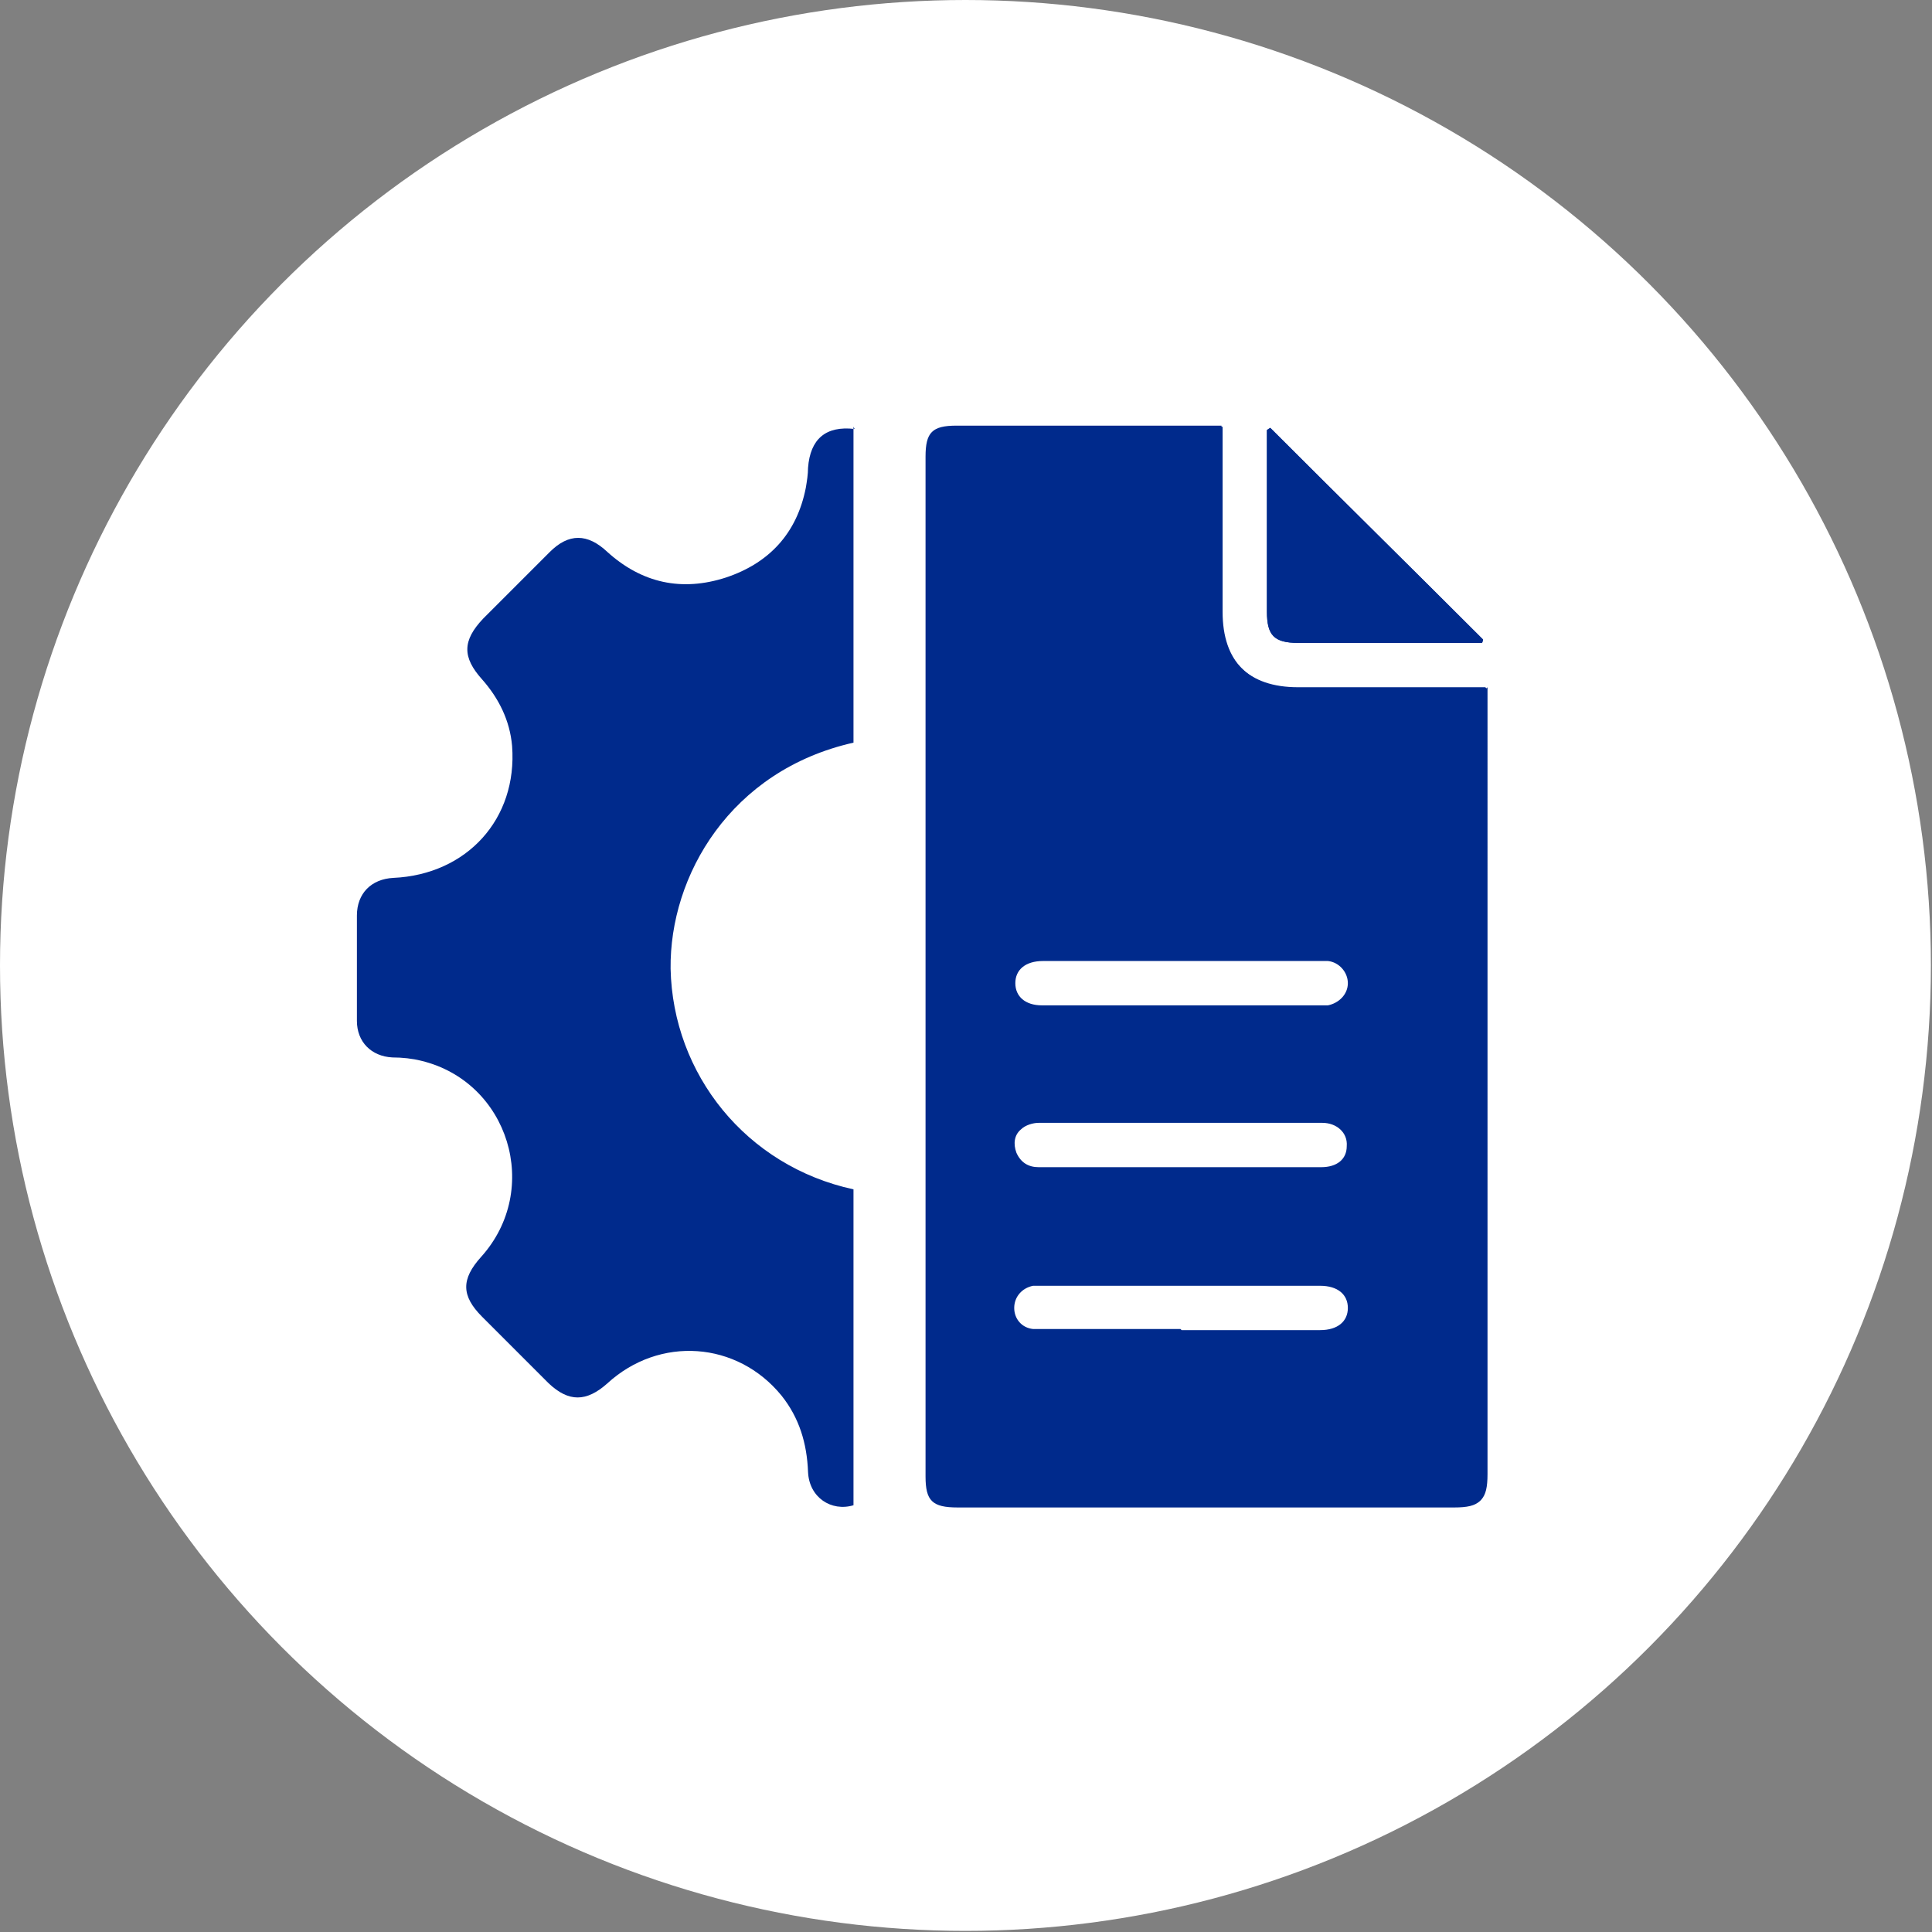
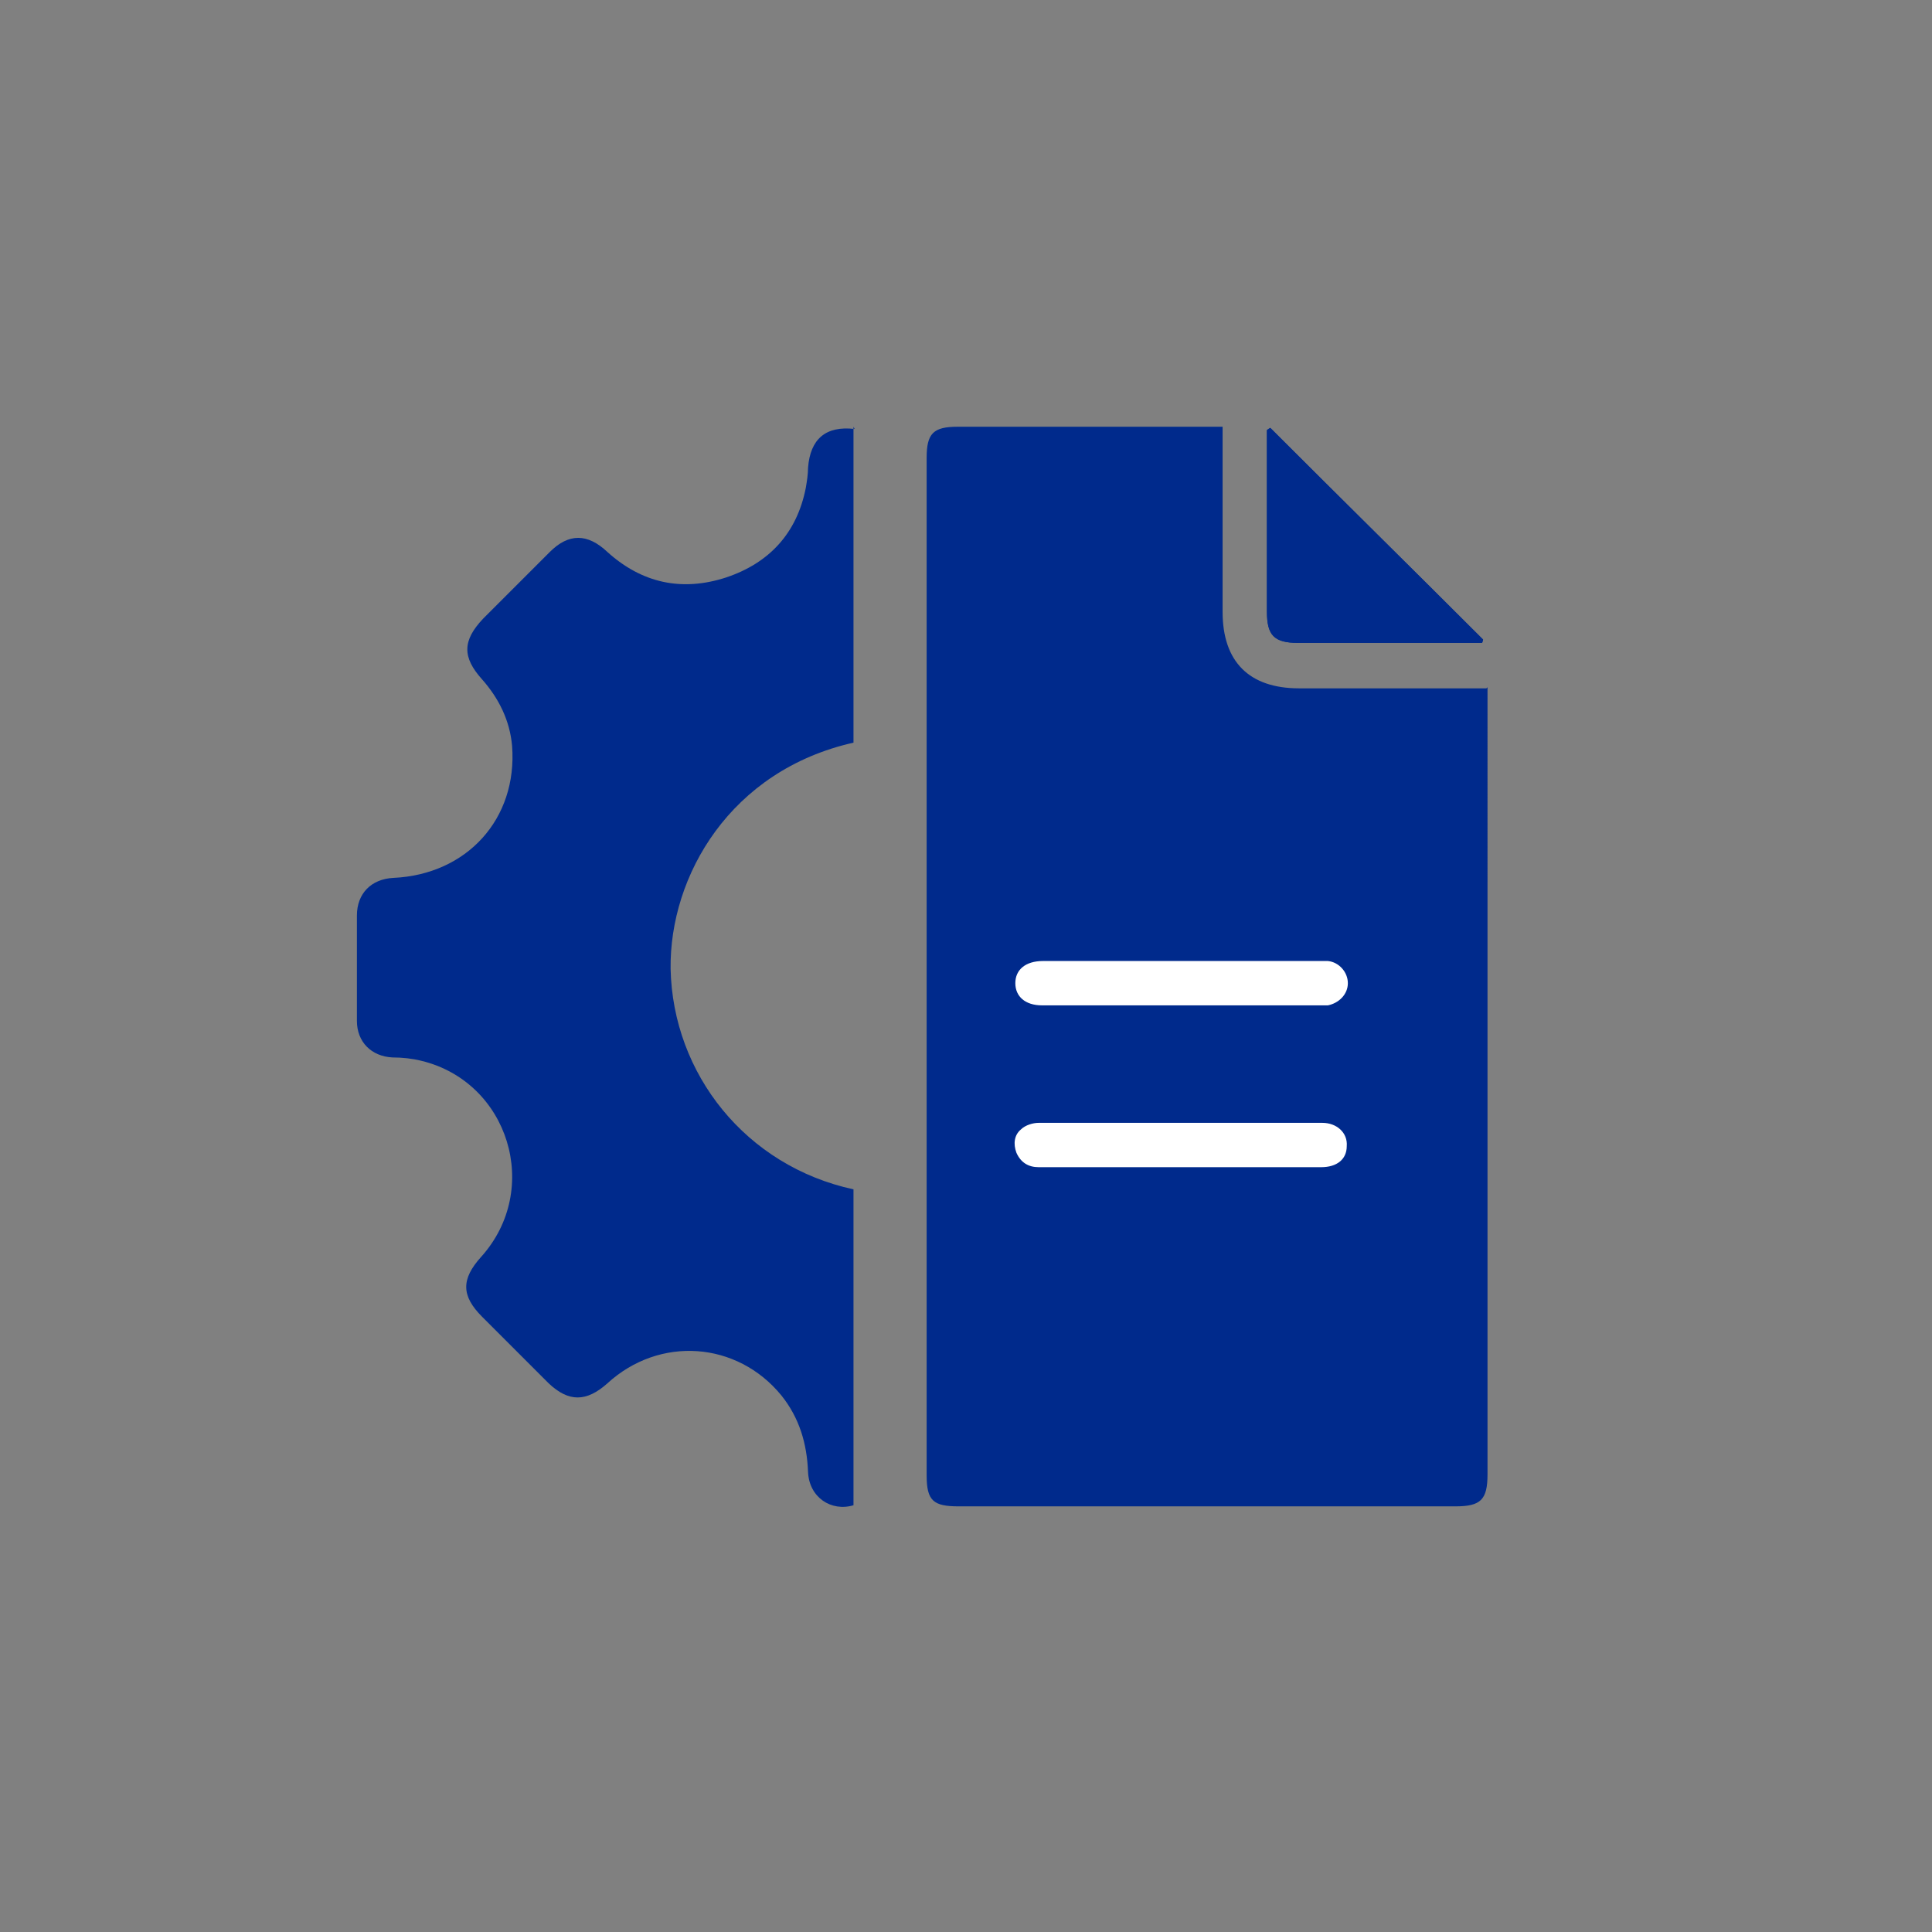
<svg xmlns="http://www.w3.org/2000/svg" id="Capa_1" data-name="Capa 1" viewBox="0 0 174.3 174.3">
  <rect x="0" y="0" width="174.3" height="174.3" fill="#808080" stroke="none" />
  <defs>
    <style>
      .cls-1 {
        fill: #fff;
      }

      .cls-1, .cls-2 {
        stroke-width: 0px;
      }

      .cls-2 {
        fill: #002a8c;
      }
    </style>
  </defs>
-   <circle class="cls-1" cx="87.1" cy="87.1" r="87.1" />
  <g id="Capa_1-2" data-name="Capa 1-2">
    <g>
-       <path class="cls-2" d="m134.1,62.1h-16.9c-4.5,0-6.9-2.4-6.9-6.9v-15.6c0-.4,0-.7,0-1.1h-23.9c-2.2,0-2.8.6-2.8,2.8v91.8c0,2.3.6,2.8,2.9,2.8h44.8c2.3,0,2.9-.6,2.9-2.9V62h0Zm-.4-4.1c0,0,0-.2.1-.3-6.4-6.4-12.8-12.7-19.2-19.1,0,0-.2.1-.3.2v16.4c0,2.1.6,2.8,2.8,2.8h15.6c.3,0,.6,0,1,0Zm-56.7-19.5v28.5c-11.1,2.5-16.6,12-16.5,20.4.2,9.5,6.8,17.8,16.5,19.9v28.5c-2,.6-4-.7-4.1-3-.1-2.6-.8-4.9-2.4-6.9-4-4.9-11-5.4-15.7-1.1-1.9,1.7-3.5,1.7-5.3,0-2-2-4-4-6-6-1.9-1.9-1.9-3.4-.1-5.4,5.5-6.1,2.5-15.8-5.4-17.7-.8-.2-1.7-.3-2.6-.3-1.9-.1-3.2-1.4-3.2-3.3,0-3.2,0-6.3,0-9.5,0-2,1.3-3.3,3.3-3.4,6.6-.3,11.2-5.3,10.7-11.9-.2-2.3-1.2-4.3-2.7-6-1.8-2-1.8-3.5.1-5.5,2-2,4-4,6-6,1.7-1.7,3.4-1.7,5.2,0,3.1,2.8,6.7,3.6,10.7,2.3,3.9-1.3,6.4-4,7.2-8.1.1-.6.2-1.2.2-1.8.2-2.6,1.6-3.8,4.2-3.5h0Z" />
-       <path class="cls-2" d="m134.1,62.1v71c0,2.3-.6,2.9-2.9,2.9h-44.8c-2.3,0-2.9-.6-2.9-2.8V41.2c0-2.2.6-2.8,2.8-2.8h23.9c0,.4,0,.8,0,1.1v15.6c0,4.5,2.4,6.9,6.9,6.9h16.9,0Z" />
+       <path class="cls-2" d="m134.1,62.1h-16.9c-4.5,0-6.9-2.4-6.9-6.9v-15.6c0-.4,0-.7,0-1.1h-23.9c-2.2,0-2.8.6-2.8,2.8v91.8c0,2.3.6,2.8,2.9,2.8h44.8c2.3,0,2.9-.6,2.9-2.9V62h0Zm-.4-4.1c0,0,0-.2.1-.3-6.4-6.4-12.8-12.7-19.2-19.1,0,0-.2.1-.3.2v16.4c0,2.1.6,2.8,2.8,2.8c.3,0,.6,0,1,0Zm-56.7-19.5v28.5c-11.1,2.5-16.6,12-16.5,20.4.2,9.5,6.8,17.8,16.5,19.9v28.5c-2,.6-4-.7-4.1-3-.1-2.6-.8-4.9-2.4-6.9-4-4.9-11-5.4-15.7-1.1-1.9,1.7-3.5,1.7-5.3,0-2-2-4-4-6-6-1.9-1.9-1.9-3.4-.1-5.4,5.5-6.1,2.5-15.8-5.4-17.7-.8-.2-1.7-.3-2.6-.3-1.9-.1-3.2-1.4-3.2-3.3,0-3.2,0-6.3,0-9.5,0-2,1.3-3.3,3.3-3.4,6.6-.3,11.2-5.3,10.7-11.9-.2-2.3-1.2-4.3-2.7-6-1.8-2-1.8-3.5.1-5.5,2-2,4-4,6-6,1.7-1.7,3.4-1.7,5.2,0,3.1,2.8,6.7,3.6,10.7,2.3,3.9-1.3,6.4-4,7.2-8.1.1-.6.2-1.2.2-1.8.2-2.6,1.6-3.8,4.2-3.5h0Z" />
      <path class="cls-2" d="m133.7,58c-.3,0-.6,0-1,0h-15.6c-2.1,0-2.8-.7-2.8-2.8v-16.4c0,0,.2-.1.3-.2,6.4,6.4,12.8,12.7,19.2,19.1,0,0,0,.2-.1.3Z" />
      <path class="cls-1" d="m106.5,105.3h-12.8c-.9,0-1.6-.4-2-1.3-.3-.8-.2-1.6.4-2.1.4-.4,1.1-.6,1.6-.6,8.5,0,17.1,0,25.6,0,1.3,0,2.3.9,2.2,2.1,0,1.2-.9,1.9-2.3,1.9h-12.8Z" />
      <path class="cls-1" d="m106.6,86.7h12.2c.3,0,.7,0,1,0,1,.1,1.8,1,1.8,2,0,1-.8,1.8-1.8,2-.2,0-.4,0-.6,0h-25.2c-1.5,0-2.4-.8-2.4-2,0-1.2.9-2,2.5-2h12.6Z" />
-       <path class="cls-1" d="m106.5,119.9h-12.1c-.4,0-.8,0-1.2,0-1-.1-1.7-.9-1.7-1.9,0-1,.7-1.8,1.7-2,.4,0,.7,0,1.1,0h24.8c1.6,0,2.5.8,2.5,2,0,1.2-.9,2-2.5,2h-12.5,0Z" />
    </g>
  </g>
</svg>